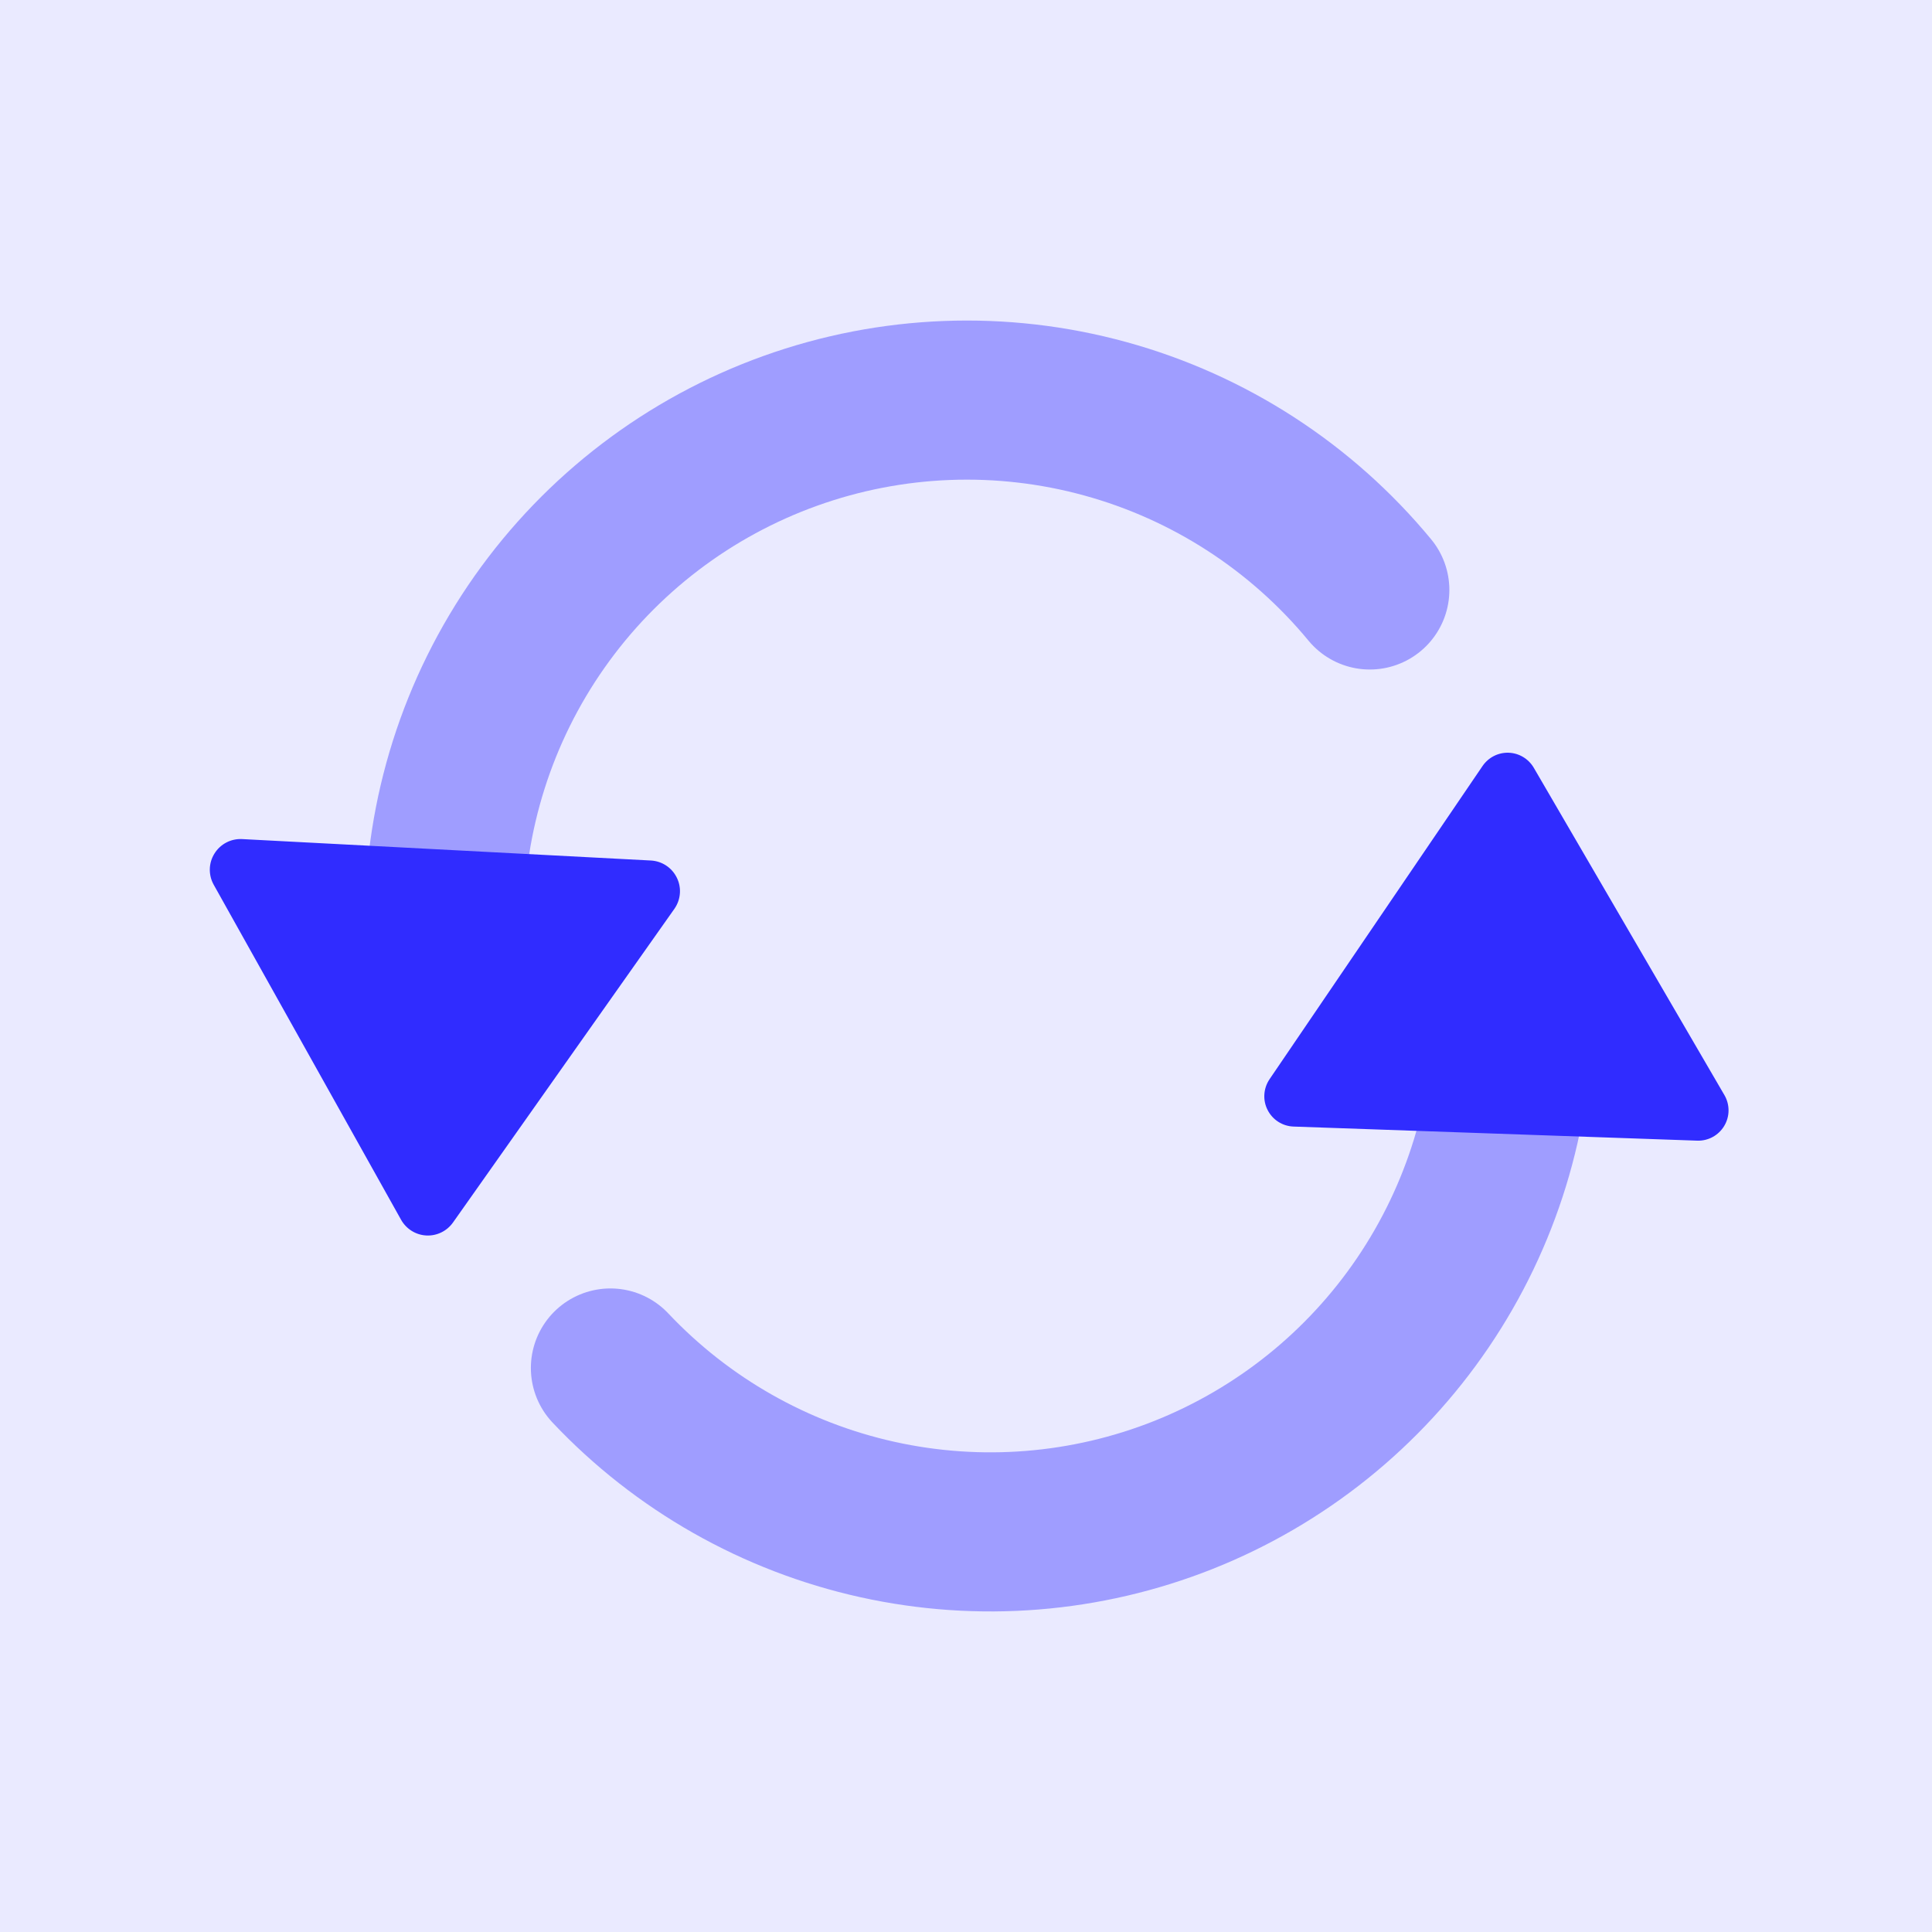
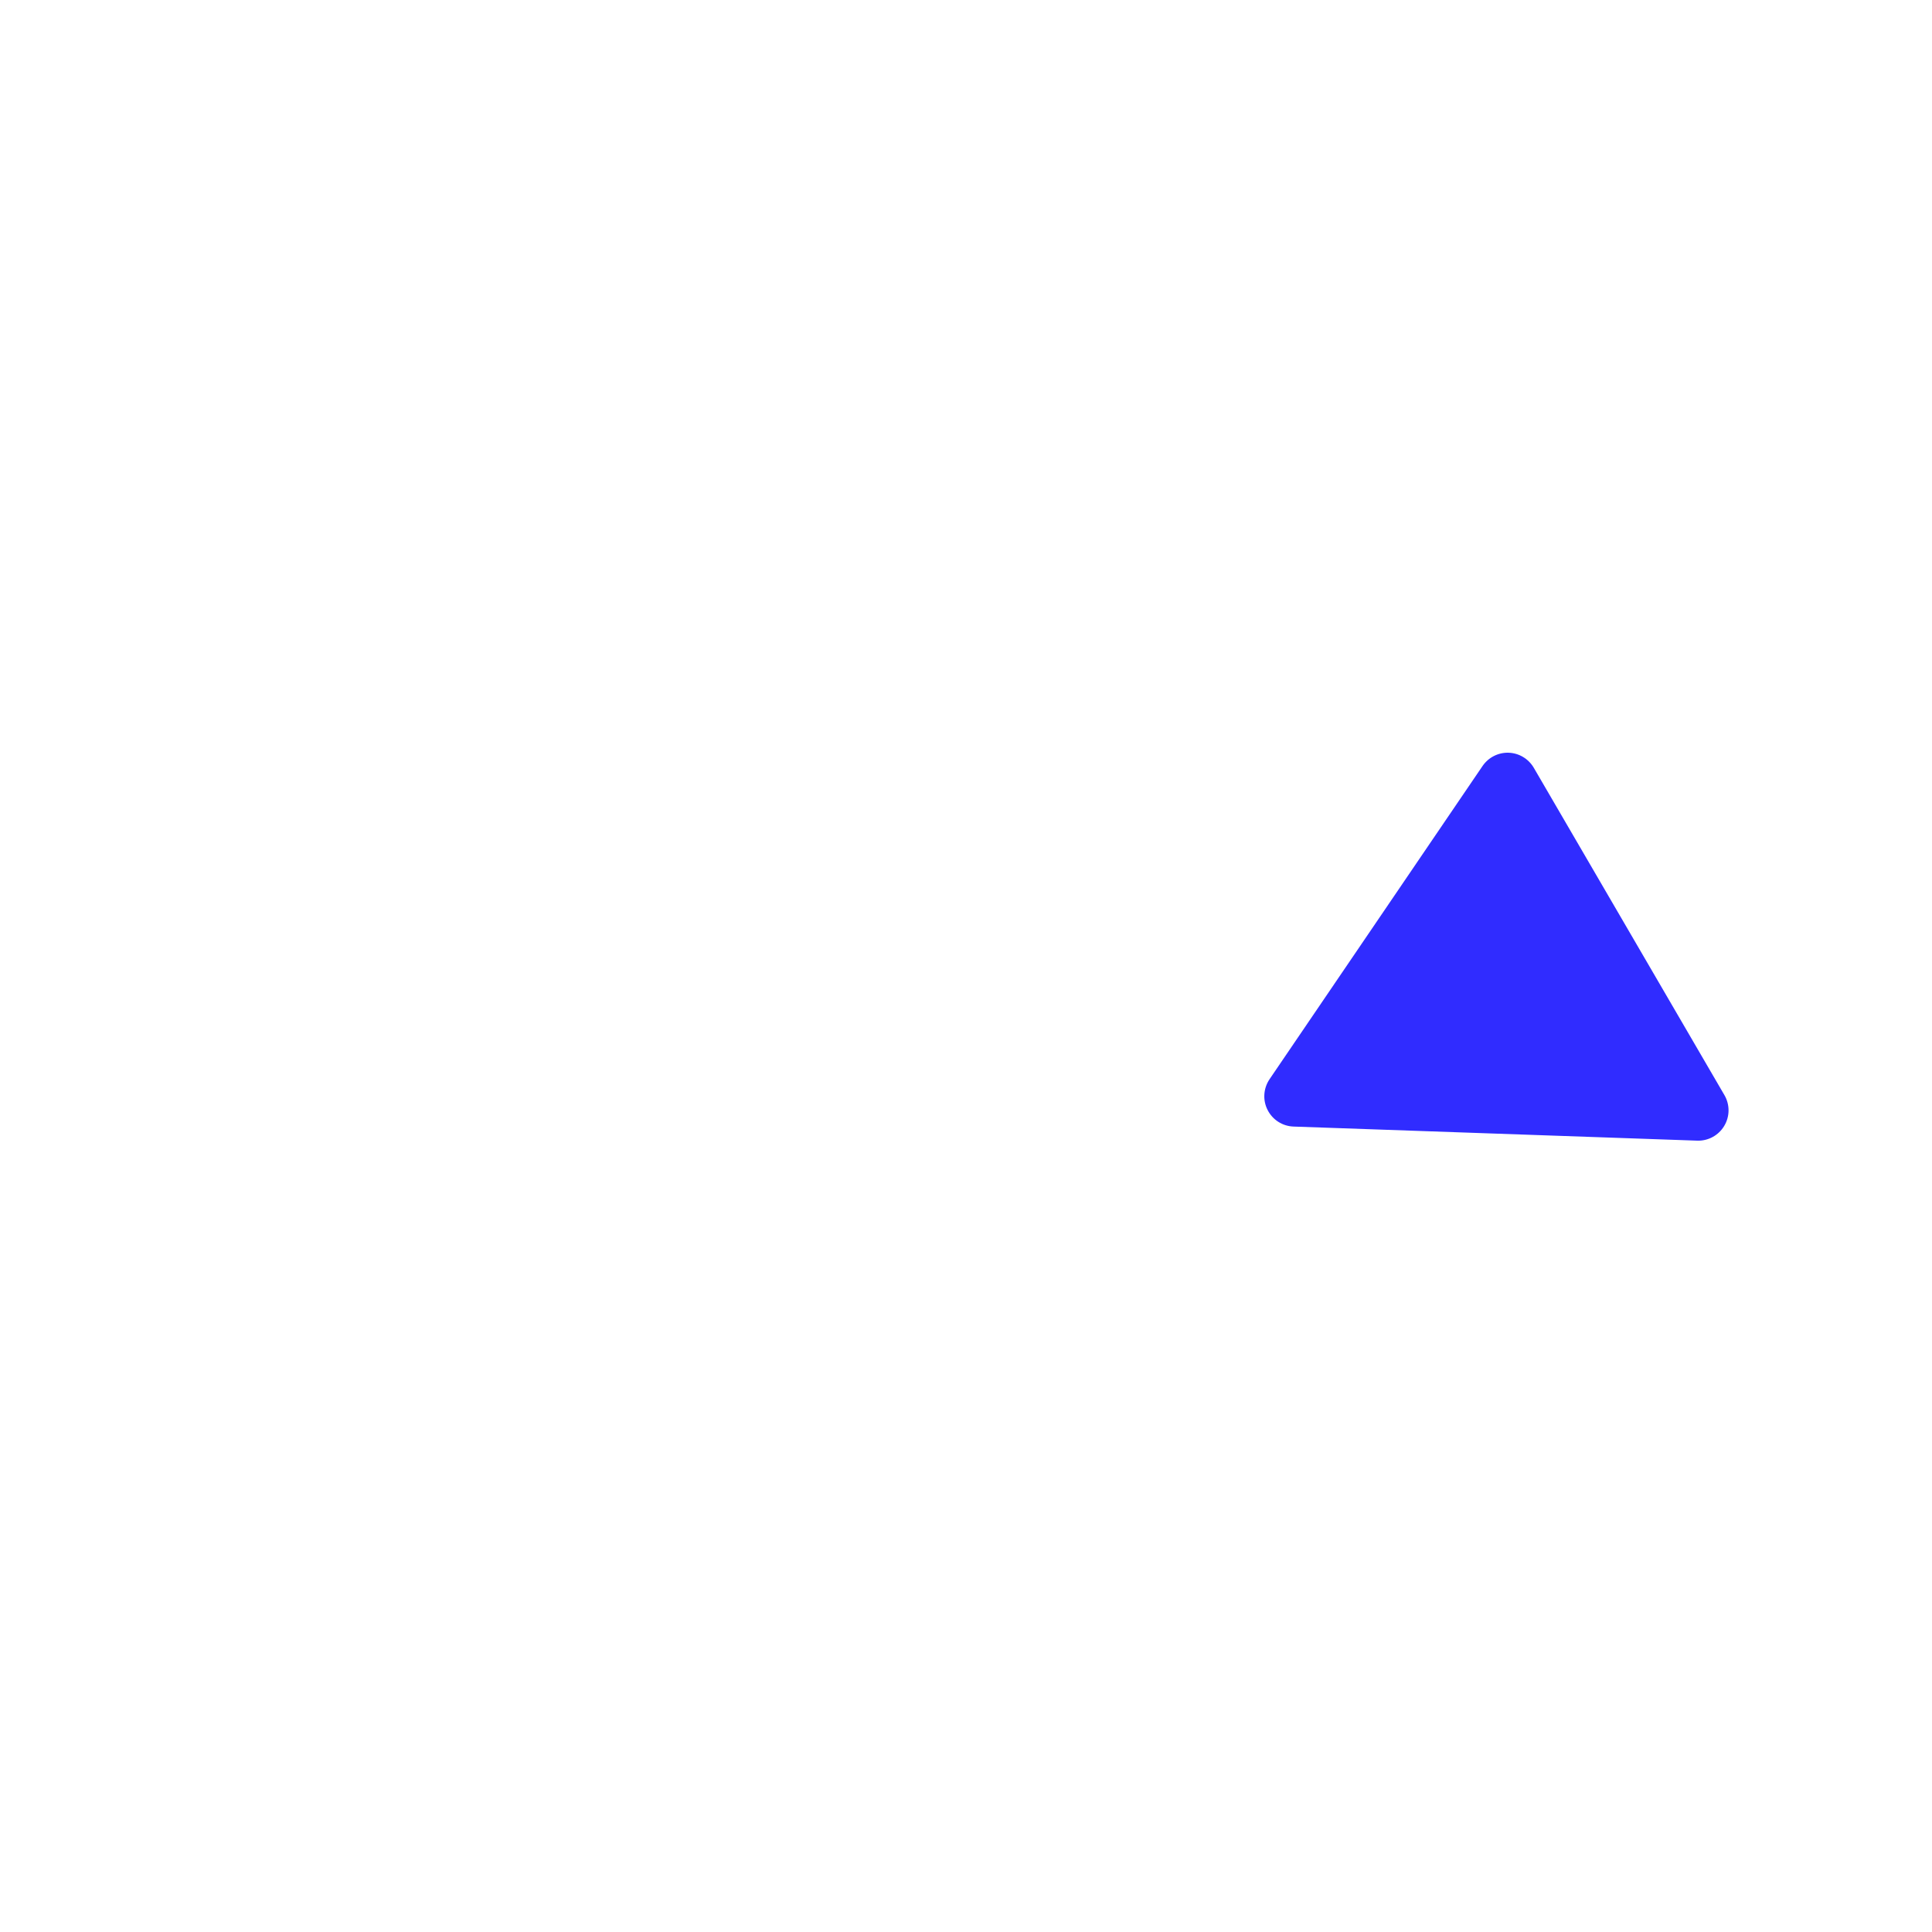
<svg xmlns="http://www.w3.org/2000/svg" width="85" height="85" viewBox="0 0 85 85" fill="none">
-   <rect opacity="0.1" width="85" height="85" fill="#302CFF" />
-   <path opacity="0.4" d="M60.266 25.956C57.253 22.307 53.188 19.676 48.624 18.423C44.061 17.17 39.222 17.356 34.768 18.956C30.314 20.555 26.462 23.49 23.738 27.359C21.014 31.229 19.551 35.845 19.548 40.577V46.856" stroke="#302CFF" stroke-width="7" stroke-linecap="round" stroke-linejoin="round" />
-   <path opacity="0.4" d="M26.856 60.186C30.015 63.534 34.107 65.856 38.601 66.852C43.096 67.848 47.785 67.472 52.063 65.773C56.341 64.073 60.011 61.129 62.596 57.32C65.182 53.511 66.564 49.014 66.565 44.411V40.231" stroke="#302CFF" stroke-width="7" stroke-linecap="round" stroke-linejoin="round" />
-   <path d="M29.914 39.278C29.901 39.53 29.818 39.774 29.669 39.987L19.93 53.785C19.661 54.164 19.219 54.38 18.755 54.356C18.291 54.332 17.874 54.07 17.646 53.665L9.402 38.924C9.163 38.495 9.174 37.969 9.436 37.552C9.696 37.133 10.161 36.891 10.652 36.916L28.636 37.859C29.127 37.885 29.564 38.175 29.779 38.618C29.882 38.828 29.926 39.055 29.914 39.278" fill="#302CFF" />
  <path d="M55.625 48.185C55.634 47.937 55.711 47.694 55.854 47.482L65.226 33.701C65.484 33.323 65.917 33.101 66.375 33.117C66.833 33.133 67.249 33.384 67.481 33.78L75.868 48.181C76.112 48.6 76.109 49.119 75.859 49.535C75.609 49.953 75.154 50.201 74.67 50.184L56.91 49.564C56.425 49.547 55.989 49.268 55.769 48.834C55.664 48.629 55.617 48.406 55.625 48.185Z" fill="#302CFF" />
</svg>